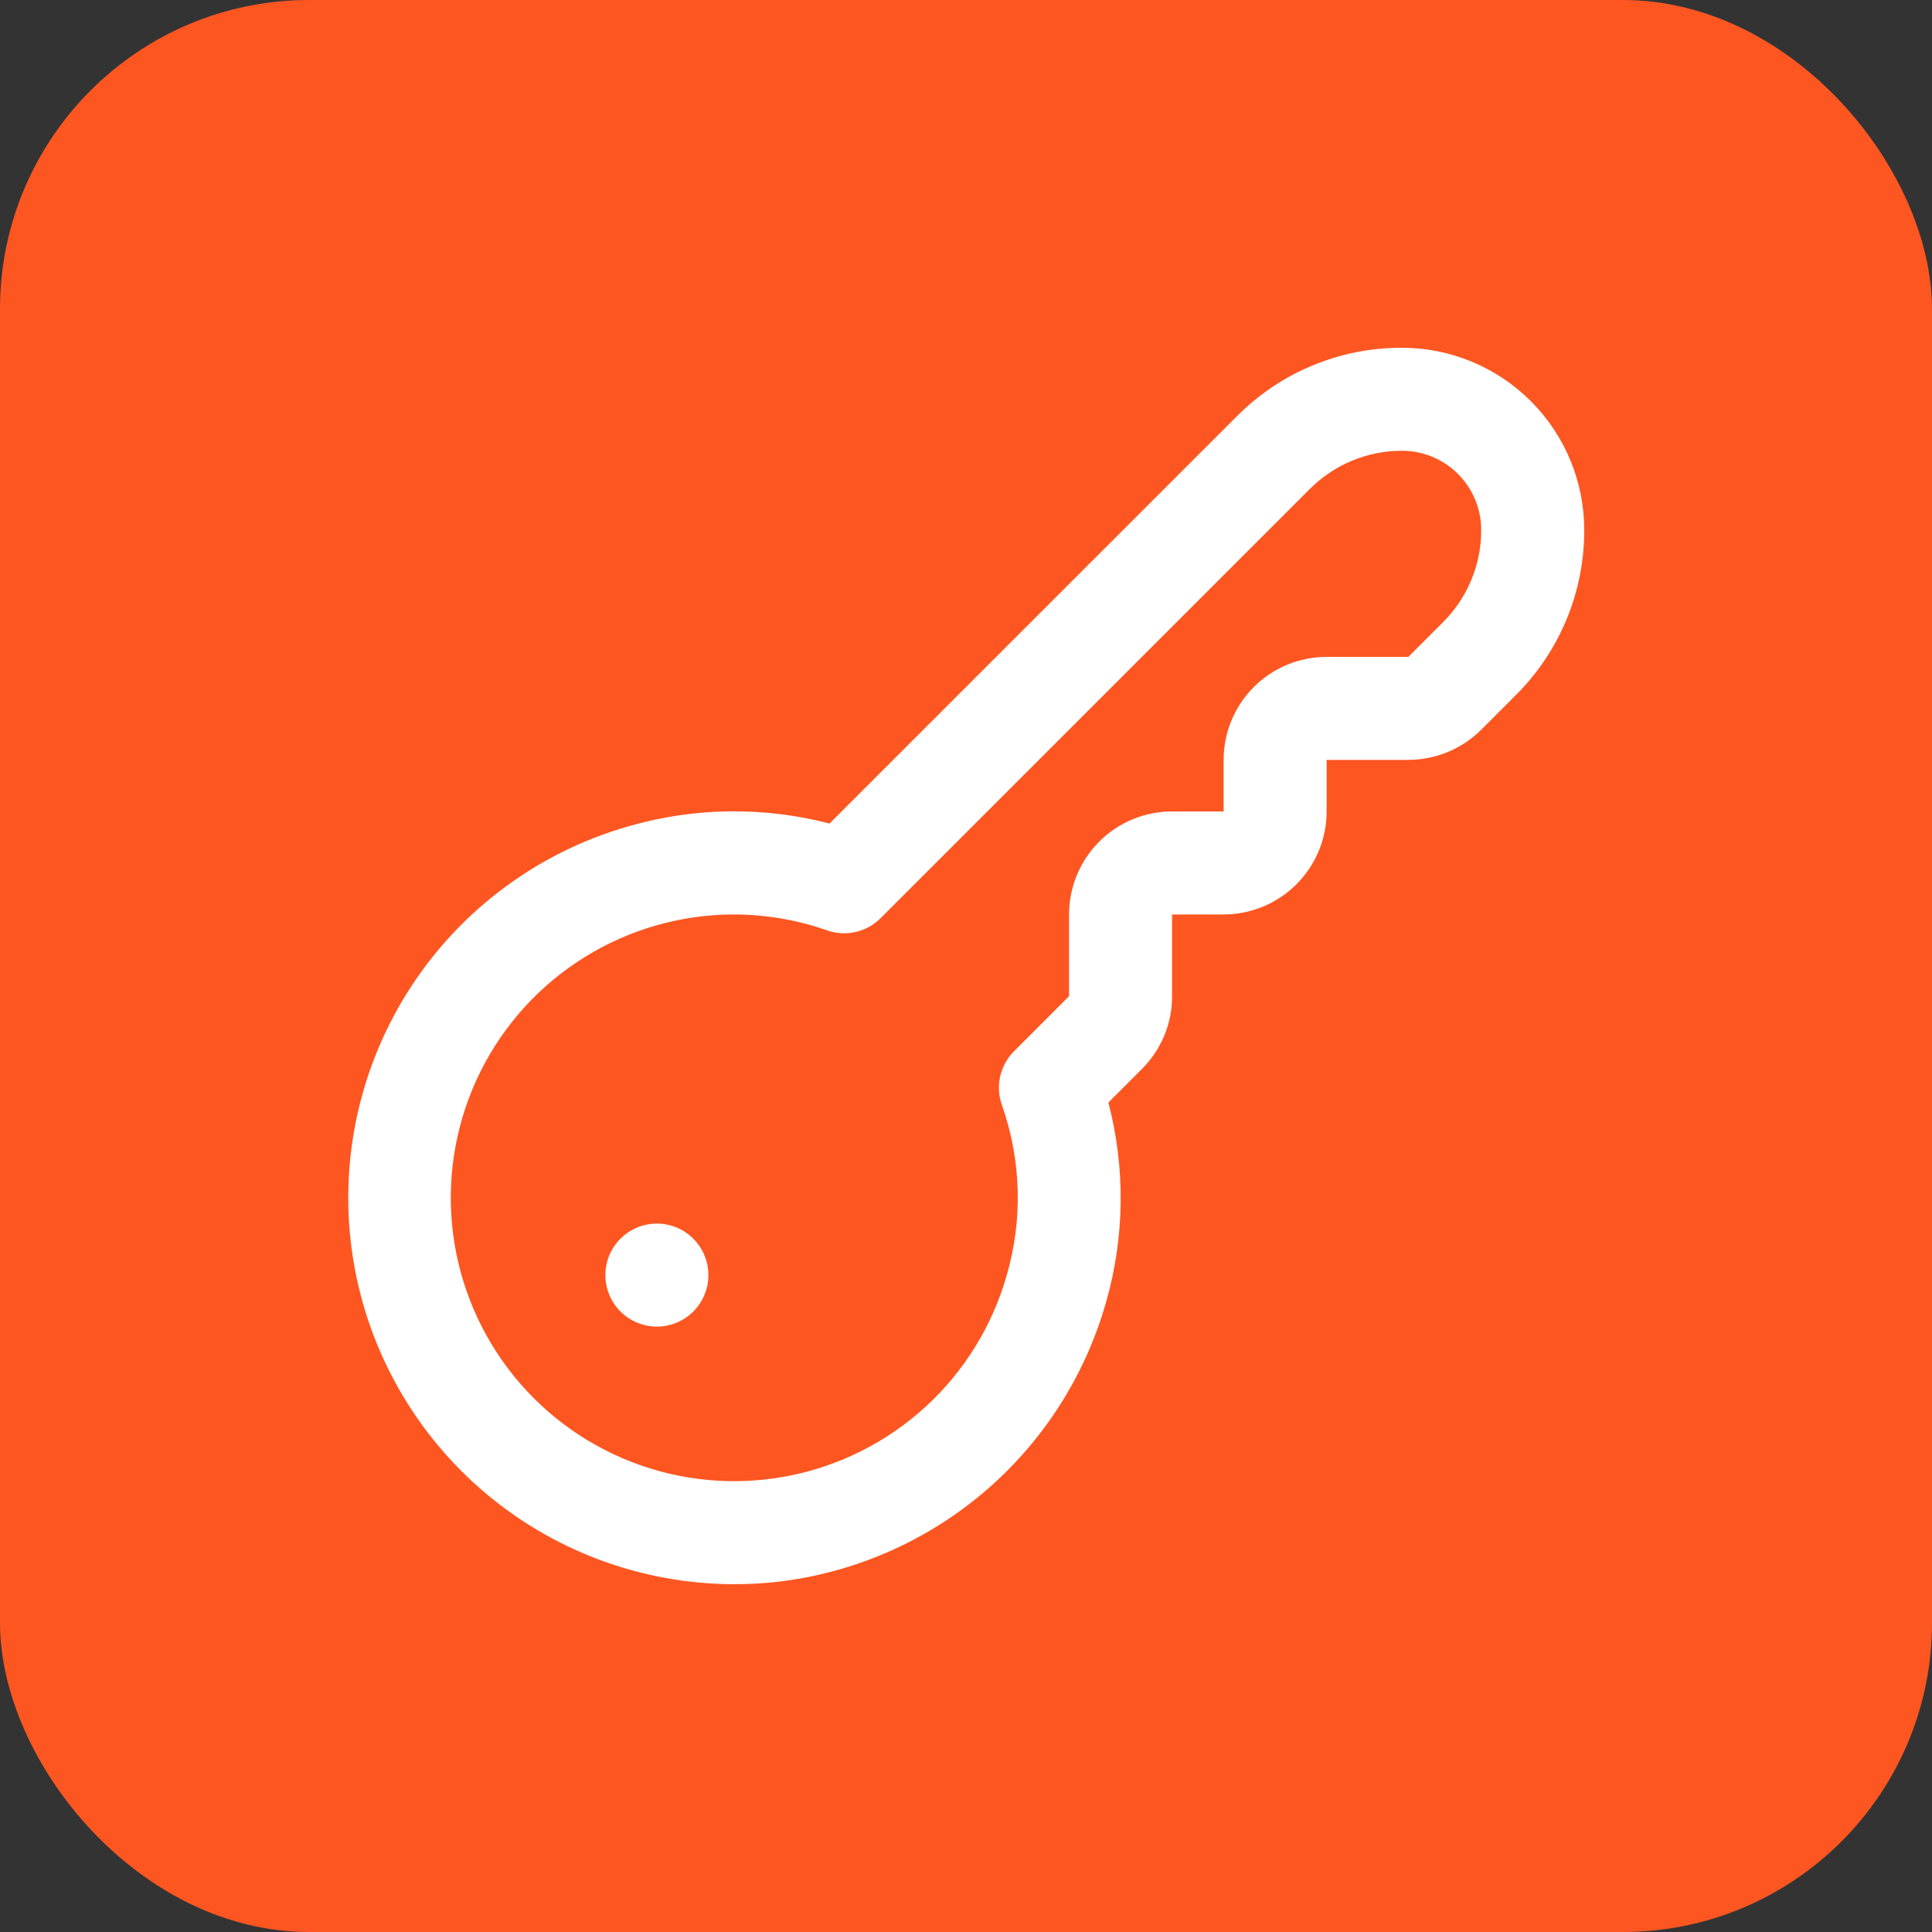
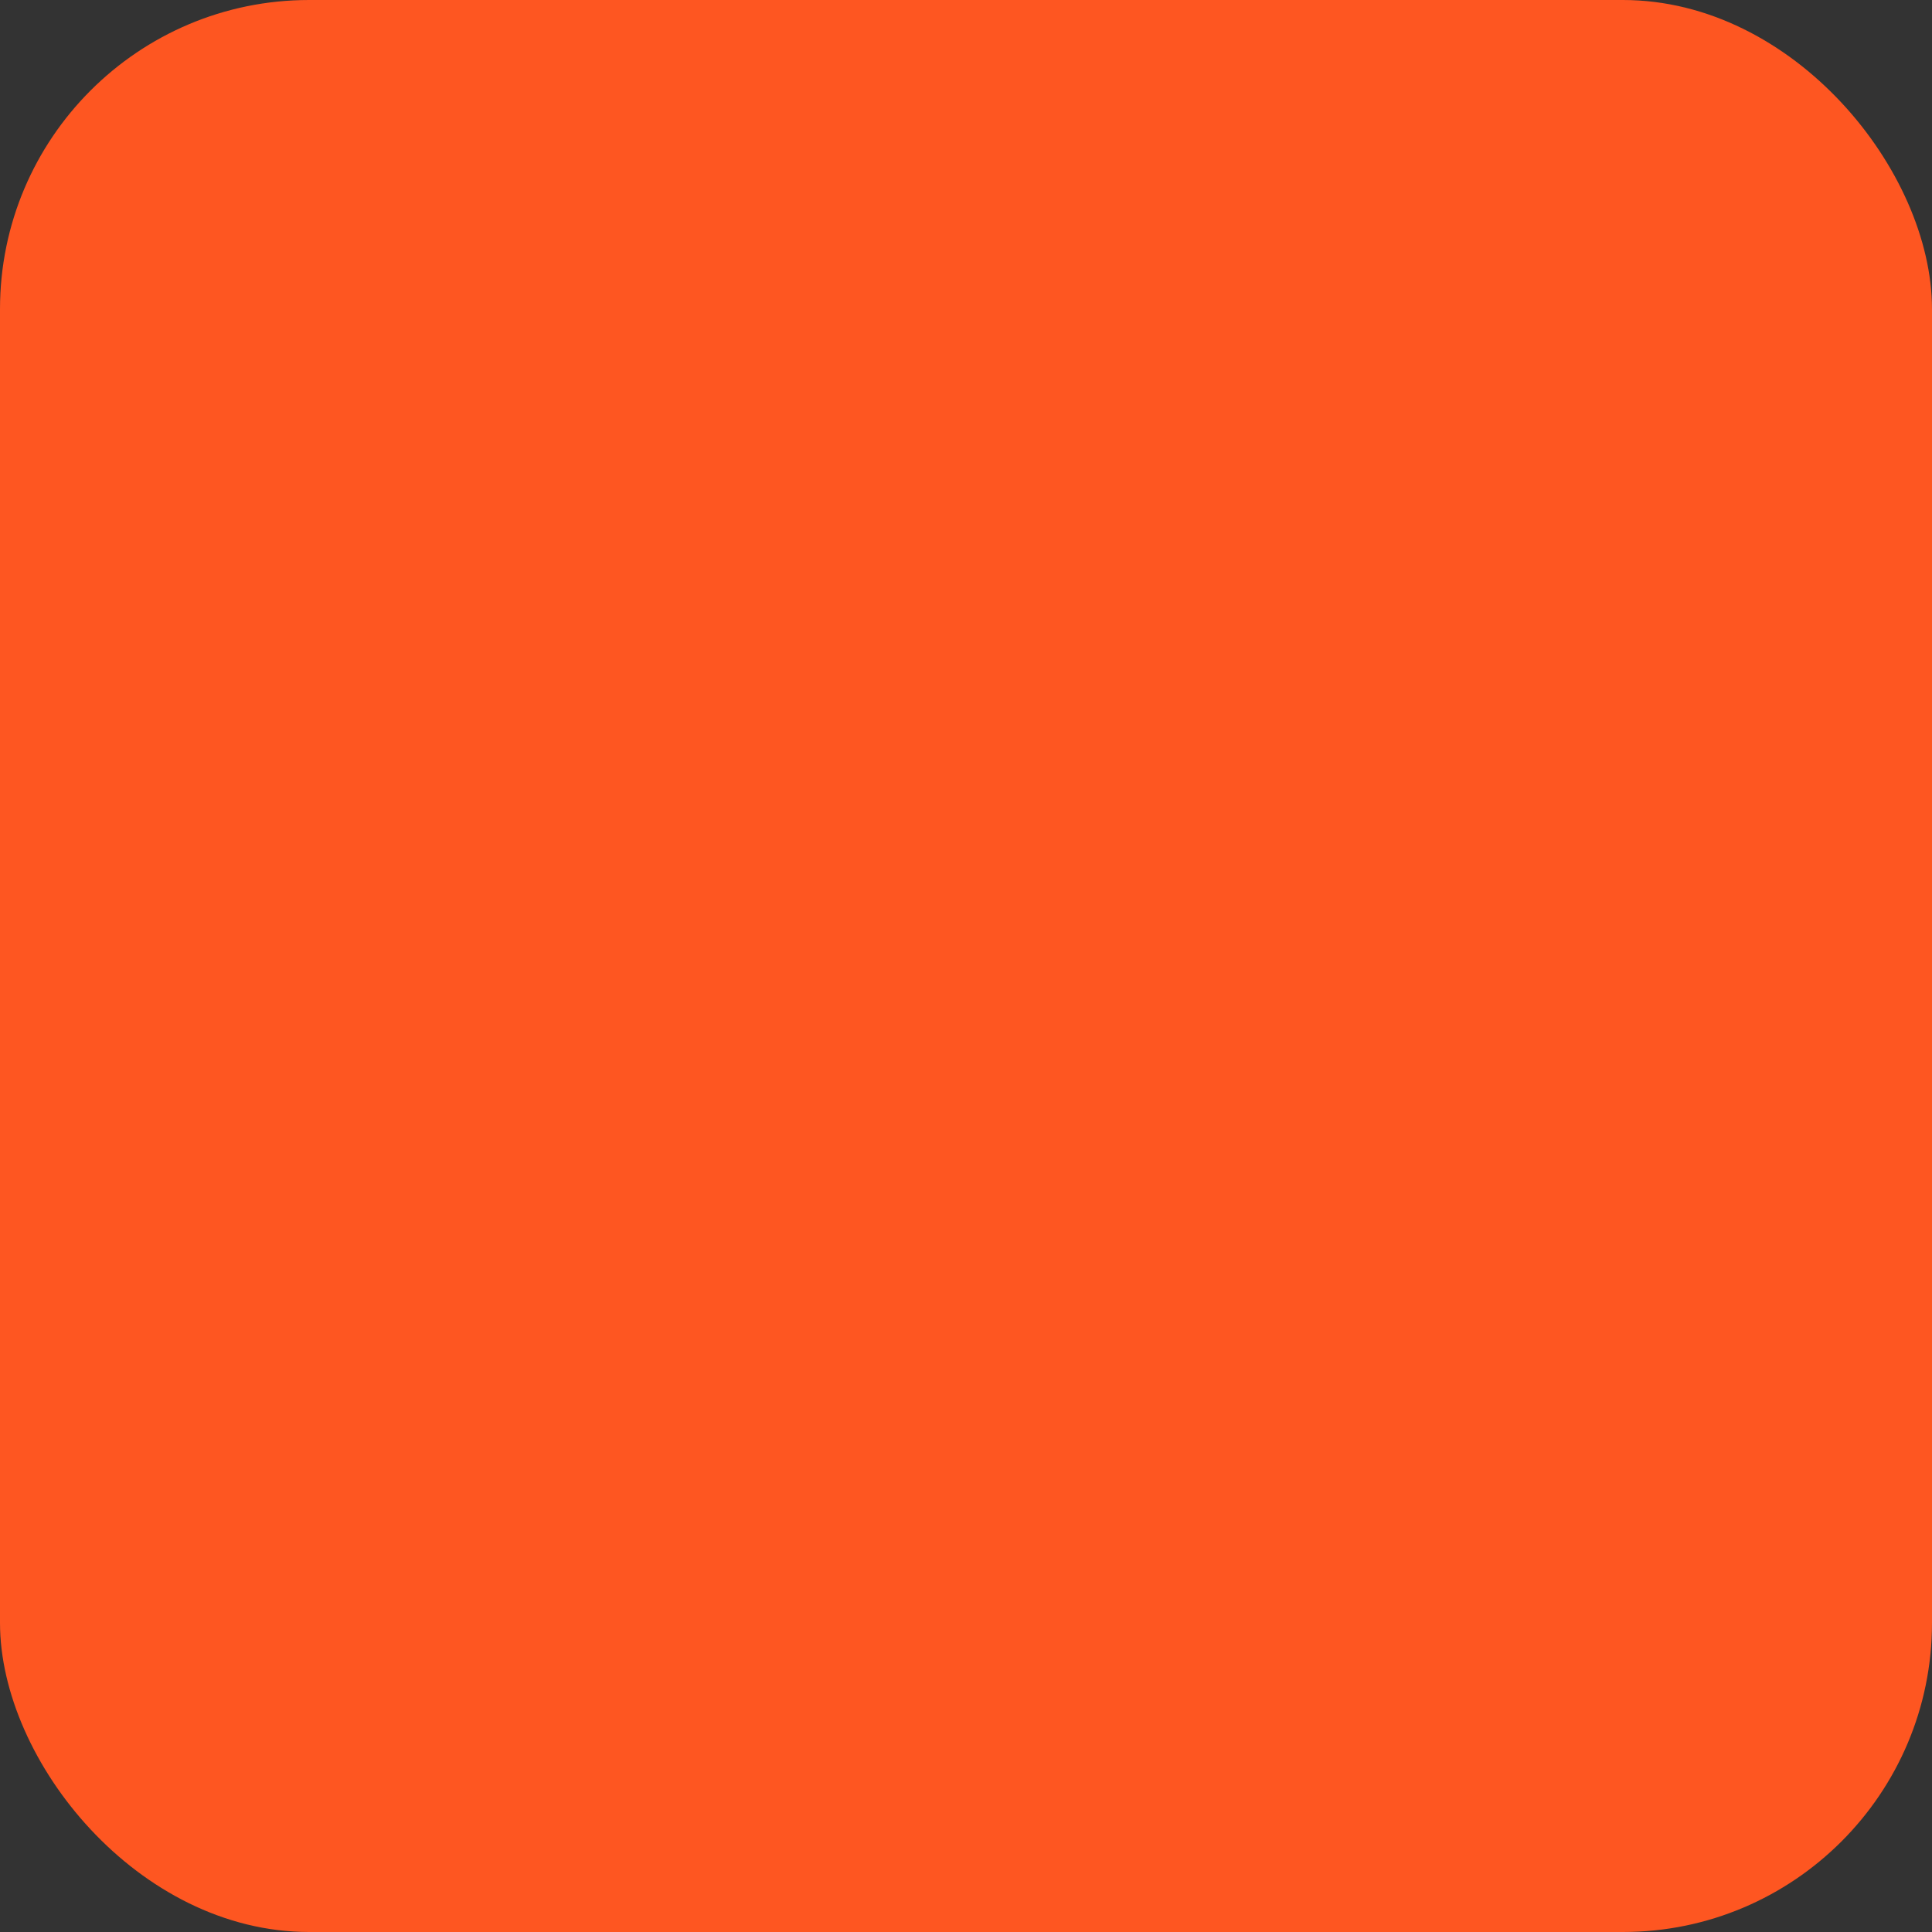
<svg xmlns="http://www.w3.org/2000/svg" width="50" height="50" viewBox="0 0 50 50" fill="none">
  <rect x="0" y="0" width="50" height="50" fill="#333333" stroke="none" />
  <rect width="50" height="50" rx="8" fill="#FE5621" />
  <g clip-path="url(#clip0_65_106)">
-     <path d="M19.007 40.999C16.593 40.998 14.261 40.123 12.442 38.538C10.623 36.951 9.438 34.761 9.107 32.37C8.777 29.979 9.322 27.549 10.642 25.529C11.963 23.508 13.97 22.034 16.292 21.377C17.98 20.893 19.767 20.871 21.467 21.313L32.011 10.771C32.571 10.208 33.237 9.761 33.97 9.457C34.704 9.153 35.491 8.997 36.285 9V9C37.535 9.001 38.734 9.498 39.618 10.382C40.502 11.265 40.999 12.464 41 13.714C41.002 14.509 40.847 15.296 40.543 16.029C40.239 16.763 39.792 17.43 39.229 17.99L38.333 18.886C37.832 19.384 37.155 19.664 36.448 19.666H34.333V21C34.333 21.707 34.053 22.385 33.552 22.885C33.052 23.385 32.374 23.666 31.667 23.666H30.333V25.781C30.334 26.131 30.266 26.478 30.132 26.802C29.997 27.125 29.8 27.419 29.552 27.666L28.685 28.533C29.129 30.232 29.108 32.019 28.623 33.706C28.077 35.629 26.97 37.345 25.443 38.635C23.916 39.924 22.039 40.728 20.052 40.945C19.705 40.981 19.356 40.999 19.007 40.999V40.999ZM19.007 23.666C17.642 23.665 16.303 24.045 15.142 24.763C13.981 25.481 13.044 26.509 12.435 27.731C11.827 28.953 11.571 30.32 11.698 31.68C11.825 33.039 12.328 34.336 13.152 35.424C13.975 36.513 15.087 37.35 16.36 37.841C17.634 38.333 19.019 38.459 20.361 38.205C21.702 37.952 22.946 37.329 23.953 36.407C24.96 35.485 25.689 34.3 26.059 32.986C26.475 31.542 26.428 30.003 25.925 28.586C25.843 28.35 25.83 28.095 25.886 27.851C25.942 27.607 26.066 27.383 26.243 27.206L27.667 25.781V23.666C27.667 22.959 27.948 22.281 28.448 21.781C28.948 21.28 29.626 21 30.333 21H31.667V19.666C31.667 18.959 31.948 18.281 32.448 17.781C32.948 17.28 33.626 17 34.333 17H36.448L37.344 16.104C37.659 15.79 37.908 15.418 38.078 15.008C38.248 14.598 38.335 14.158 38.333 13.714C38.333 13.171 38.117 12.651 37.734 12.267C37.35 11.883 36.83 11.667 36.287 11.666C35.843 11.665 35.403 11.752 34.992 11.922C34.582 12.092 34.209 12.342 33.896 12.657L22.788 23.764C22.611 23.941 22.387 24.064 22.143 24.12C21.898 24.176 21.643 24.162 21.407 24.079C20.634 23.807 19.82 23.668 19 23.666H19.007ZM15.667 32.999C15.667 33.263 15.745 33.521 15.891 33.74C16.038 33.96 16.246 34.13 16.49 34.231C16.733 34.332 17.002 34.359 17.26 34.307C17.519 34.256 17.756 34.129 17.943 33.942C18.129 33.756 18.256 33.518 18.308 33.26C18.359 33.001 18.333 32.733 18.232 32.489C18.131 32.246 17.96 32.037 17.741 31.891C17.522 31.744 17.264 31.666 17 31.666C16.646 31.666 16.307 31.807 16.057 32.057C15.807 32.307 15.667 32.646 15.667 32.999Z" fill="white" />
-   </g>
+     </g>
  <defs>
    <clipPath id="clip0_65_106">
      <rect width="32" height="32" fill="white" transform="translate(9 9)" />
    </clipPath>
  </defs>
</svg>